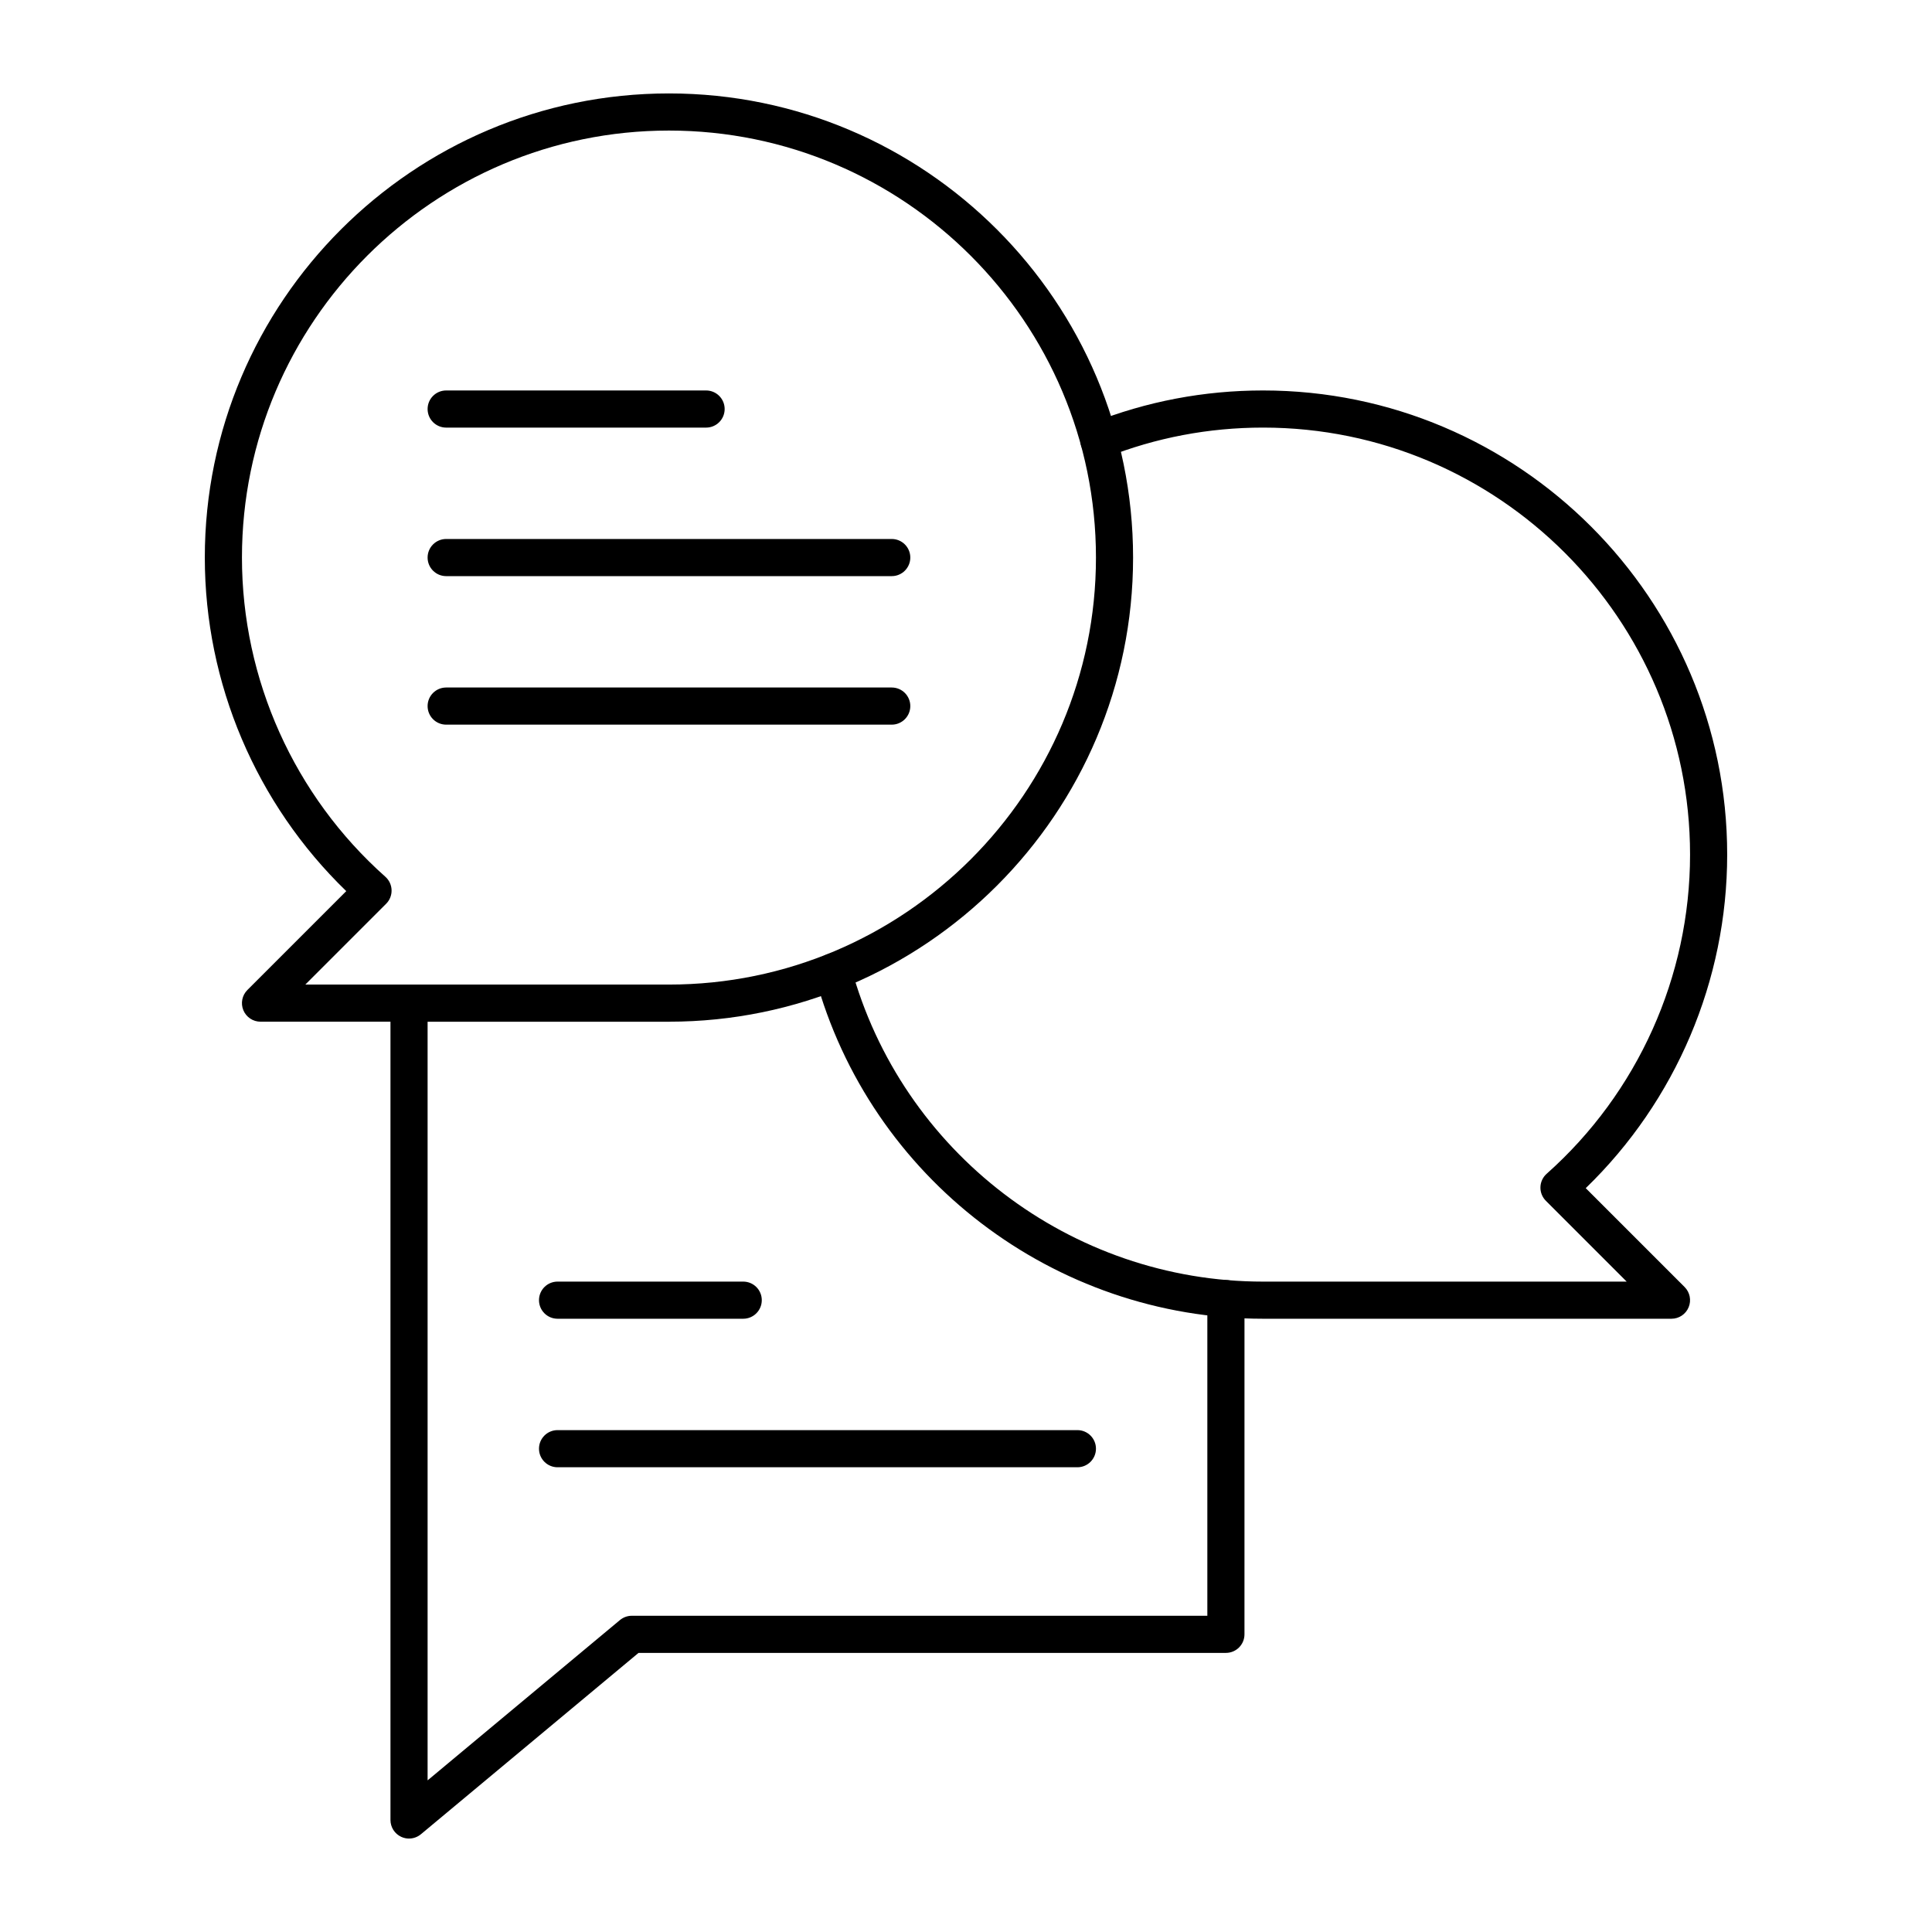
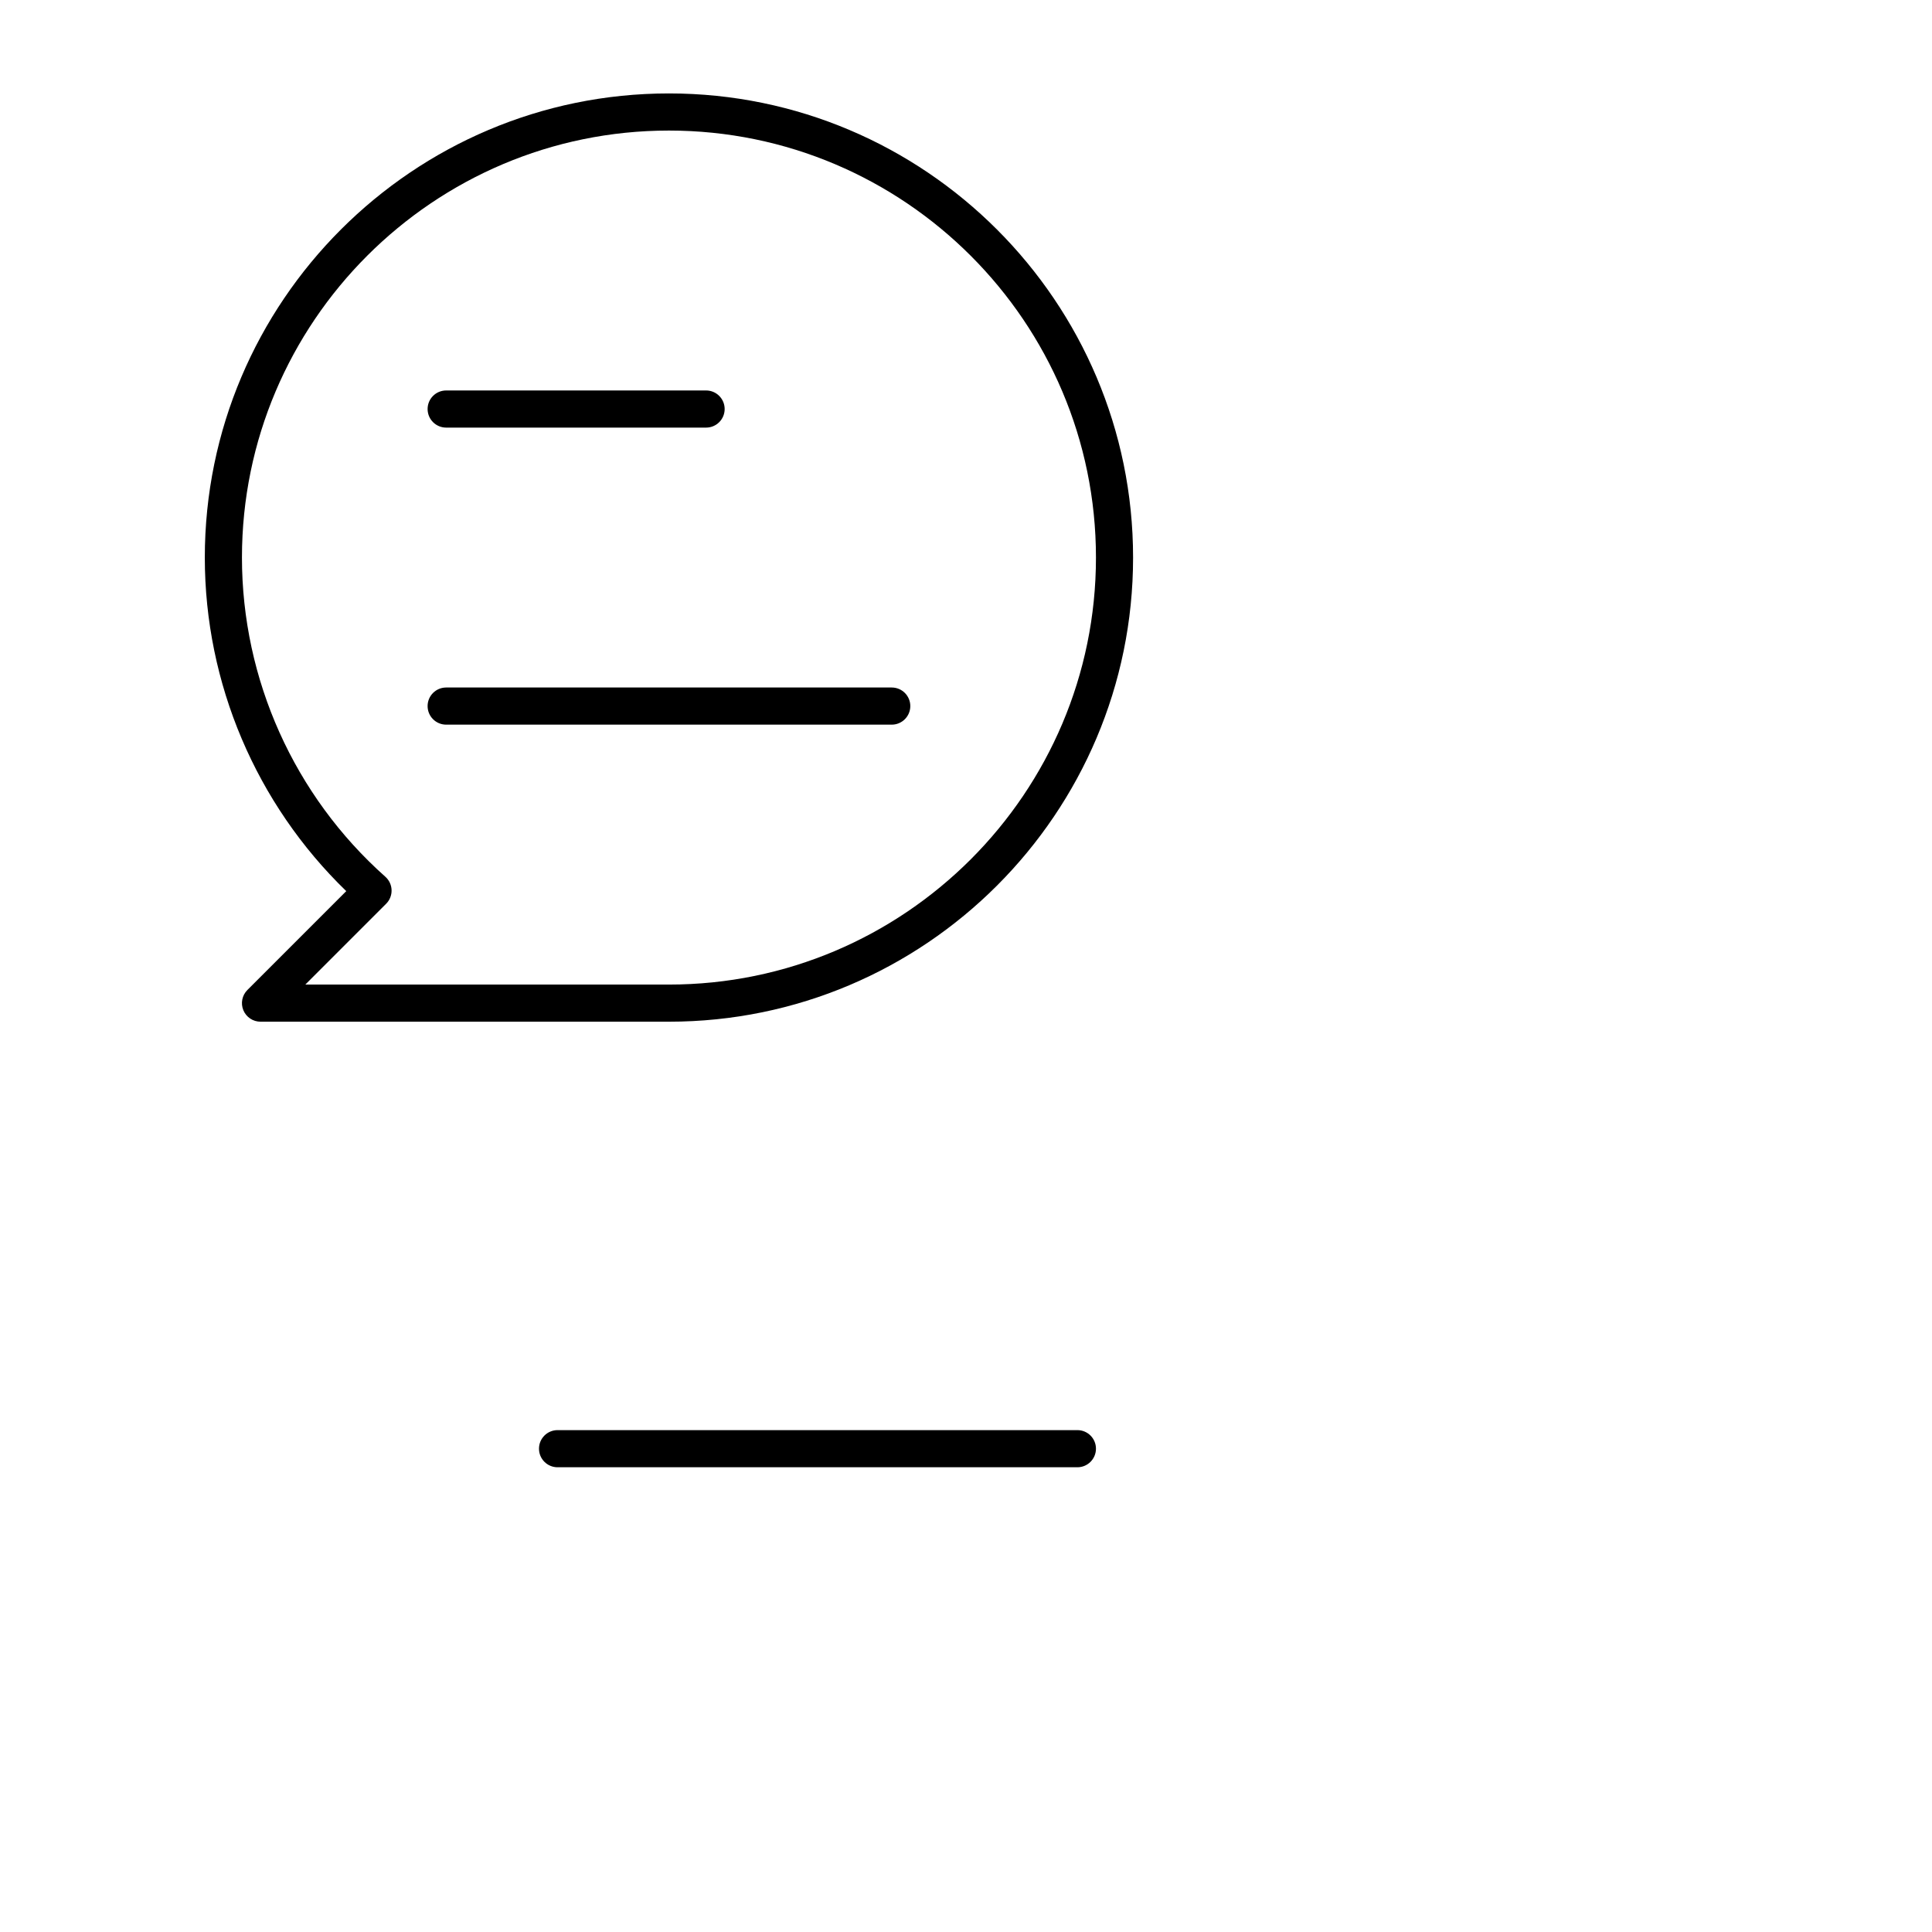
<svg xmlns="http://www.w3.org/2000/svg" fill="#000000" width="800px" height="800px" version="1.1" viewBox="144 144 512 512">
  <g>
    <path d="m331.12 257.32h-68.879c-2.719 0-4.922-2.203-4.922-4.922s2.203-4.922 4.922-4.922h68.879c2.719 0 4.922 2.203 4.922 4.922s-2.203 4.922-4.922 4.922z" />
-     <path d="m380.32 296.68h-118.08c-2.719 0-4.922-2.203-4.922-4.922s2.203-4.922 4.922-4.922h118.08c2.719 0 4.922 2.203 4.922 4.922-0.004 2.719-2.207 4.922-4.922 4.922z" />
    <path d="m380.32 336.04h-118.08c-2.719 0-4.922-2.203-4.922-4.922s2.203-4.922 4.922-4.922h118.08c2.719 0 4.922 2.203 4.922 4.922-0.004 2.719-2.207 4.922-4.922 4.922z" />
-     <path d="m252.4 631.24c-0.707 0-1.418-0.152-2.086-0.465-1.73-0.809-2.836-2.547-2.836-4.453v-216.48c0-2.719 2.203-4.922 4.922-4.922h68.879c2.719 0 4.922 2.203 4.922 4.922s-2.203 4.922-4.922 4.922h-63.961v201.05l50.969-42.477c0.887-0.738 2-1.141 3.152-1.141h152.52v-84.051c0-2.719 2.203-4.922 4.922-4.922s4.922 2.203 4.922 4.922l-0.004 88.969c0 2.719-2.203 4.922-4.922 4.922h-155.66l-57.672 48.059c-0.902 0.75-2.019 1.141-3.148 1.141z" />
    <path d="m321.28 414.76h-108.24c-1.988 0-3.785-1.199-4.547-3.035-0.762-1.84-0.34-3.953 1.066-5.363l26.203-26.203c-23.887-23.125-37.484-55.047-37.484-88.398 0-67.824 55.18-123 123-123 67.824 0 123 55.18 123 123 0 67.824-55.176 123-123 123zm-96.363-9.84h96.363c62.398 0 113.16-50.766 113.16-113.16 0-62.395-50.762-113.16-113.16-113.16-62.395 0-113.16 50.766-113.16 113.16 0 32.281 13.852 63.113 38.004 84.59 1.012 0.898 1.609 2.176 1.648 3.531 0.039 1.355-0.48 2.664-1.441 3.625z" />
-     <path d="m586.96 493.48h-108.24c-55.355 0-104.16-37.266-118.68-90.621-0.715-2.621 0.832-5.324 3.453-6.039 2.621-0.715 5.324 0.832 6.039 3.457 13.363 49.078 58.262 83.363 109.19 83.363h96.363l-21.414-21.418c-0.957-0.957-1.48-2.269-1.441-3.625 0.039-1.355 0.637-2.633 1.648-3.531 24.152-21.473 38.004-52.305 38.004-84.59 0-62.398-50.766-113.16-113.16-113.16-14.398 0-28.426 2.668-41.691 7.93-2.523 1-5.387-0.234-6.387-2.762-1.004-2.527 0.234-5.387 2.762-6.387 14.426-5.719 29.672-8.621 45.316-8.621 67.824 0 123 55.18 123 123 0 33.352-13.598 65.273-37.484 88.398l26.203 26.203c1.406 1.406 1.828 3.523 1.066 5.359-0.762 1.844-2.555 3.043-4.543 3.043z" />
    <path d="m429.52 532.84h-137.76c-2.719 0-4.922-2.203-4.922-4.922s2.203-4.922 4.922-4.922h137.76c2.719 0 4.922 2.203 4.922 4.922-0.004 2.719-2.203 4.922-4.922 4.922z" />
-     <path d="m340.96 493.48h-49.199c-2.719 0-4.922-2.203-4.922-4.922s2.203-4.922 4.922-4.922h49.199c2.719 0 4.922 2.203 4.922 4.922s-2.203 4.922-4.922 4.922z" />
  </g>
</svg>